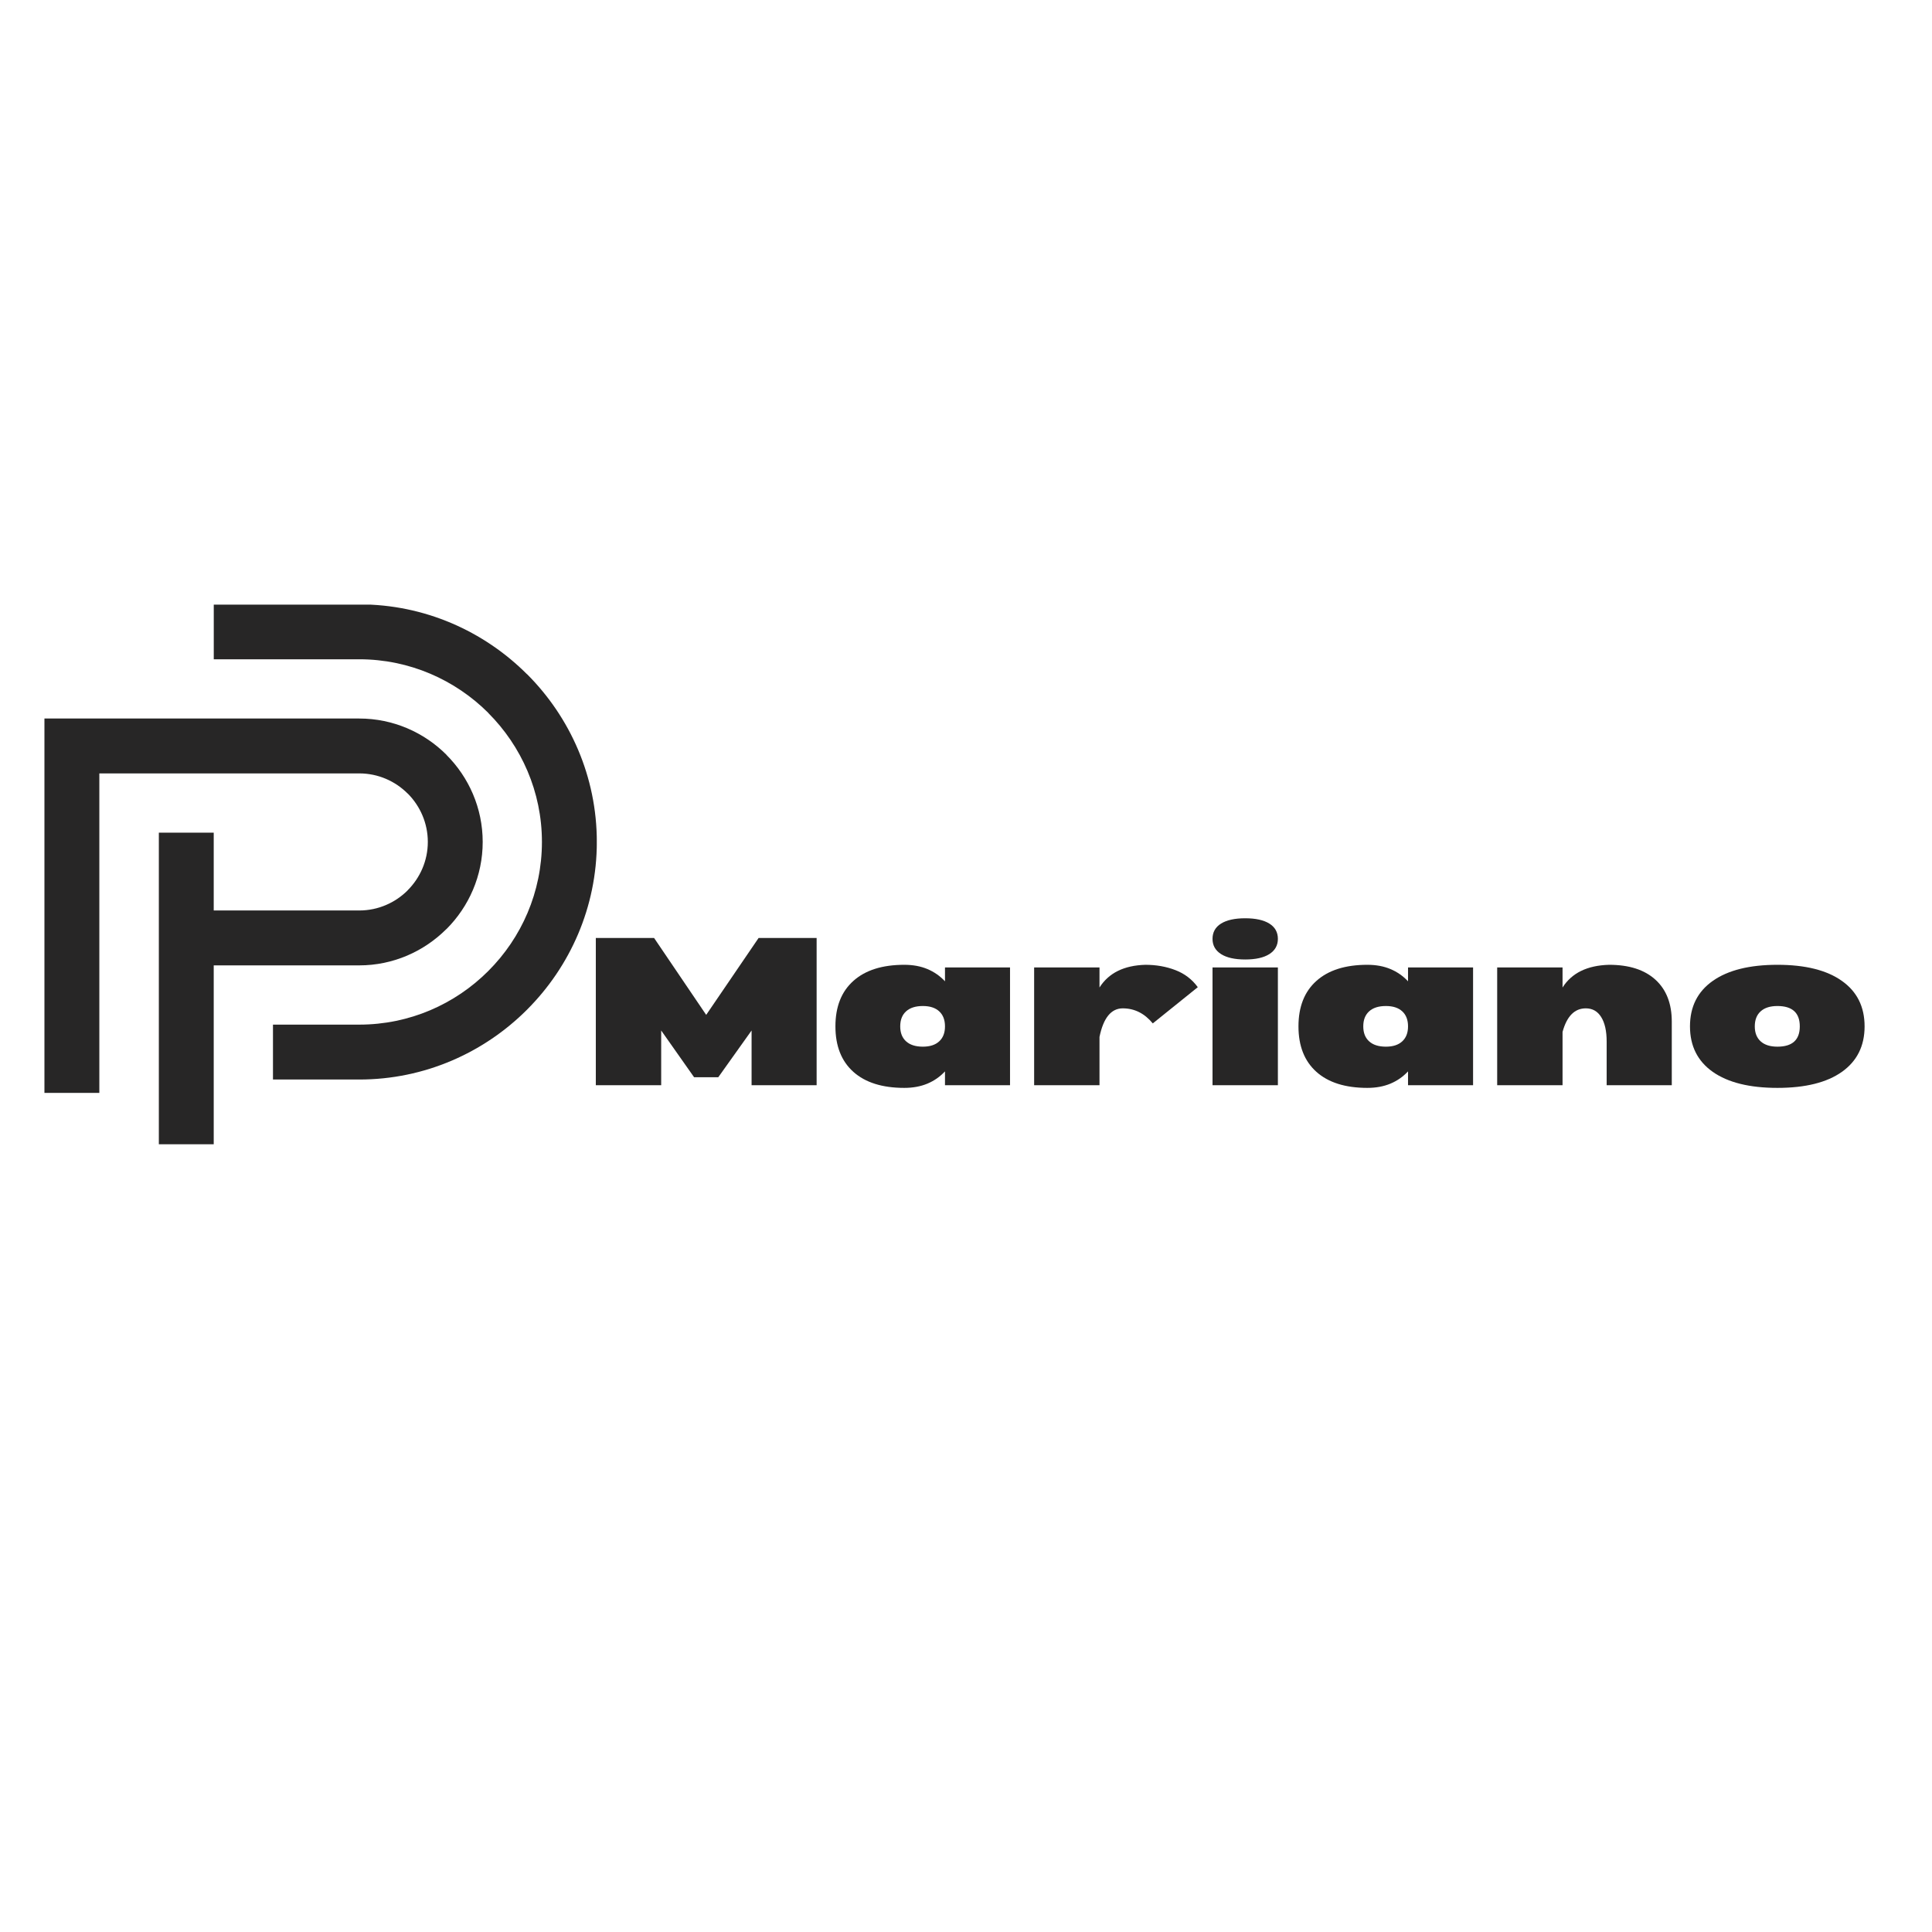
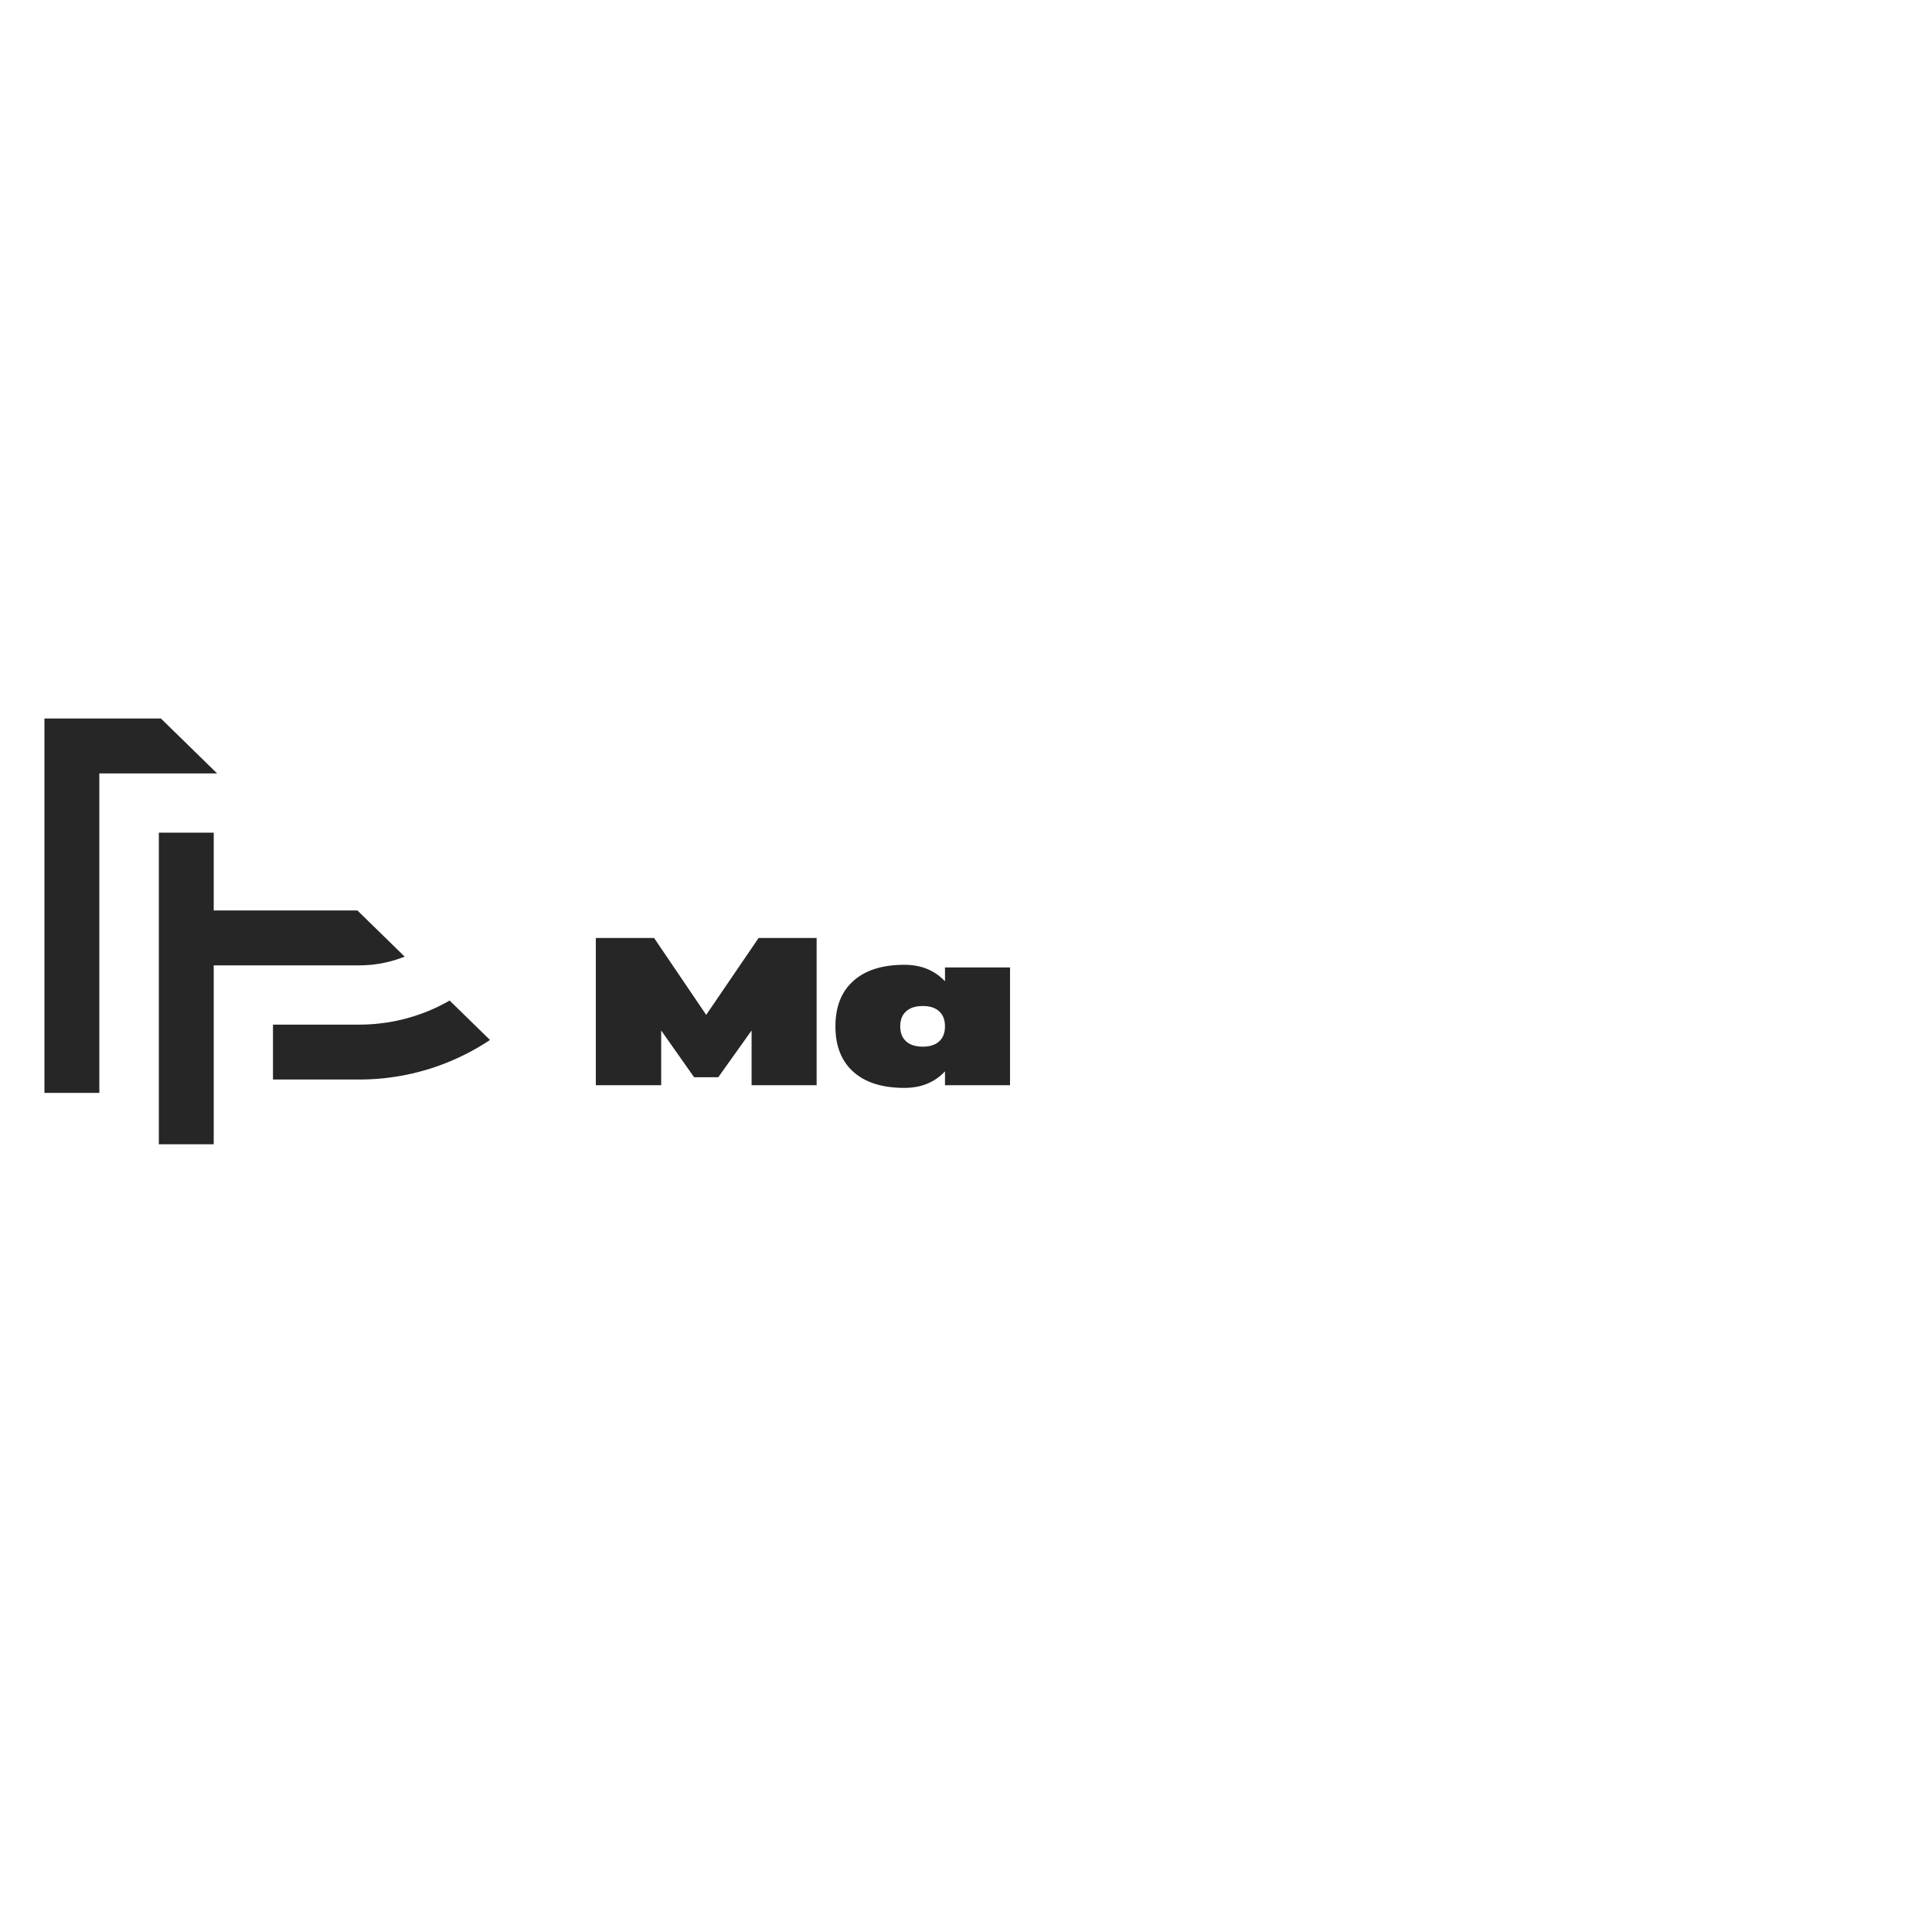
<svg xmlns="http://www.w3.org/2000/svg" width="500" zoomAndPan="magnify" viewBox="0 0 375 375" height="500" preserveAspectRatio="xMidYMid meet" version="1.0">
  <defs>
    <g />
    <clipPath id="1236b15a5a">
-       <path d="M 8.602 117.355 L 115.836 117.355 L 115.836 222.105 L 8.602 222.105 Z M 8.602 117.355 " clip-rule="nonzero" />
+       <path d="M 8.602 117.355 L 115.836 222.105 L 8.602 222.105 Z M 8.602 117.355 " clip-rule="nonzero" />
    </clipPath>
  </defs>
  <g clip-path="url(#1236b15a5a)">
    <path fill="#272626" d="M 69.734 198.879 L 52.984 198.879 L 52.984 209.535 L 69.73 209.535 C 82.391 209.535 93.918 204.348 102.281 195.992 L 102.293 195.98 L 102.301 195.969 C 110.66 187.613 115.844 176.086 115.844 163.422 C 115.844 150.742 110.656 139.207 102.301 130.855 L 102.281 130.855 C 93.926 122.504 82.406 117.309 69.734 117.309 L 41.492 117.309 L 41.492 127.965 L 69.734 127.965 C 79.48 127.965 88.359 131.961 94.781 138.375 L 94.77 138.383 C 101.195 144.809 105.188 153.676 105.188 163.418 C 105.188 173.176 101.207 182.043 94.789 188.457 L 94.77 188.477 C 88.359 194.895 79.496 198.879 69.734 198.879 M 19.281 212.121 L 19.281 150.117 L 69.734 150.117 C 73.391 150.117 76.719 151.617 79.125 154.027 L 79.137 154.02 C 81.539 156.434 83.039 159.762 83.039 163.418 C 83.039 167.07 81.535 170.395 79.125 172.805 L 79.129 172.816 C 76.723 175.223 73.391 176.723 69.73 176.723 L 41.484 176.723 L 41.484 161.617 L 30.832 161.617 L 30.832 222.316 L 41.484 222.316 L 41.484 187.379 L 69.73 187.379 C 76.301 187.379 82.289 184.68 86.633 180.34 L 86.652 180.34 C 90.992 176.004 93.691 170.008 93.691 163.422 C 93.691 156.848 90.996 150.859 86.656 146.52 L 86.656 146.5 C 82.32 142.16 76.324 139.465 69.73 139.465 L 8.625 139.465 L 8.625 212.125 L 19.281 212.125 Z M 19.281 212.121 " fill-opacity="1" fill-rule="evenodd" />
  </g>
  <g fill="#272626" fill-opacity="1">
    <g transform="translate(113.304, 210.642)">
      <g>
        <path d="M 45.203 0 L 32.578 0 L 32.578 -10.625 L 26.109 -1.547 L 21.422 -1.547 L 15.031 -10.625 L 15.031 0 L 2.344 0 L 2.344 -28.578 L 13.656 -28.578 L 23.766 -13.656 L 33.938 -28.578 L 45.203 -28.578 Z M 45.203 0 " />
      </g>
    </g>
  </g>
  <g fill="#272626" fill-opacity="1">
    <g transform="translate(160.499, 210.642)">
      <g>
        <path d="M 35.547 -22.859 L 35.547 0 L 22.922 0 L 22.922 -2.688 C 21.961 -1.656 20.828 -0.863 19.516 -0.312 C 18.203 0.238 16.707 0.516 15.031 0.516 C 10.758 0.516 7.461 -0.52 5.141 -2.594 C 2.816 -4.676 1.656 -7.617 1.656 -11.422 C 1.656 -15.234 2.816 -18.176 5.141 -20.25 C 7.461 -22.332 10.758 -23.375 15.031 -23.375 C 16.707 -23.375 18.203 -23.098 19.516 -22.547 C 20.828 -21.992 21.961 -21.203 22.922 -20.172 L 22.922 -22.859 Z M 18.625 -7.484 C 20 -7.484 21.055 -7.828 21.797 -8.516 C 22.547 -9.203 22.922 -10.172 22.922 -11.422 C 22.922 -12.68 22.547 -13.656 21.797 -14.344 C 21.055 -15.031 20 -15.375 18.625 -15.375 C 17.219 -15.375 16.133 -15.031 15.375 -14.344 C 14.613 -13.656 14.234 -12.68 14.234 -11.422 C 14.234 -10.172 14.613 -9.203 15.375 -8.516 C 16.133 -7.828 17.219 -7.484 18.625 -7.484 Z M 18.625 -7.484 " />
      </g>
    </g>
  </g>
  <g fill="#272626" fill-opacity="1">
    <g transform="translate(198.381, 210.642)">
      <g>
-         <path d="M 23.938 -23.375 C 26.031 -23.375 27.973 -23.031 29.766 -22.344 C 31.555 -21.656 33.004 -20.551 34.109 -19.031 L 25.375 -12 C 23.77 -13.945 21.828 -14.922 19.547 -14.922 C 17.297 -14.922 15.789 -13.07 15.031 -9.375 L 15.031 0 L 2.344 0 L 2.344 -22.859 L 15.031 -22.859 L 15.031 -18.969 C 16.82 -21.789 19.789 -23.258 23.938 -23.375 Z M 23.938 -23.375 " />
-       </g>
+         </g>
    </g>
  </g>
  <g fill="#272626" fill-opacity="1">
    <g transform="translate(233.006, 210.642)">
      <g>
-         <path d="M 8.688 -24.406 C 6.664 -24.406 5.102 -24.754 4 -25.453 C 2.895 -26.16 2.344 -27.145 2.344 -28.406 C 2.344 -29.695 2.895 -30.688 4 -31.375 C 5.102 -32.062 6.664 -32.406 8.688 -32.406 C 10.707 -32.406 12.27 -32.062 13.375 -31.375 C 14.477 -30.688 15.031 -29.695 15.031 -28.406 C 15.031 -27.145 14.477 -26.16 13.375 -25.453 C 12.27 -24.754 10.707 -24.406 8.688 -24.406 Z M 15.031 -22.859 L 15.031 0 L 2.344 0 L 2.344 -22.859 Z M 15.031 -22.859 " />
-       </g>
+         </g>
    </g>
  </g>
  <g fill="#272626" fill-opacity="1">
    <g transform="translate(250.376, 210.642)">
      <g>
-         <path d="M 35.547 -22.859 L 35.547 0 L 22.922 0 L 22.922 -2.688 C 21.961 -1.656 20.828 -0.863 19.516 -0.312 C 18.203 0.238 16.707 0.516 15.031 0.516 C 10.758 0.516 7.461 -0.52 5.141 -2.594 C 2.816 -4.676 1.656 -7.617 1.656 -11.422 C 1.656 -15.234 2.816 -18.176 5.141 -20.25 C 7.461 -22.332 10.758 -23.375 15.031 -23.375 C 16.707 -23.375 18.203 -23.098 19.516 -22.547 C 20.828 -21.992 21.961 -21.203 22.922 -20.172 L 22.922 -22.859 Z M 18.625 -7.484 C 20 -7.484 21.055 -7.828 21.797 -8.516 C 22.547 -9.203 22.922 -10.172 22.922 -11.422 C 22.922 -12.68 22.547 -13.656 21.797 -14.344 C 21.055 -15.031 20 -15.375 18.625 -15.375 C 17.219 -15.375 16.133 -15.031 15.375 -14.344 C 14.613 -13.656 14.234 -12.68 14.234 -11.422 C 14.234 -10.172 14.613 -9.203 15.375 -8.516 C 16.133 -7.828 17.219 -7.484 18.625 -7.484 Z M 18.625 -7.484 " />
-       </g>
+         </g>
    </g>
  </g>
  <g fill="#272626" fill-opacity="1">
    <g transform="translate(288.258, 210.642)">
      <g>
-         <path d="M 24.062 -23.375 C 27.945 -23.375 30.945 -22.41 33.062 -20.484 C 35.176 -18.555 36.234 -15.844 36.234 -12.344 L 36.234 0 L 23.594 0 L 23.594 -8.453 C 23.594 -10.516 23.238 -12.109 22.531 -13.234 C 21.832 -14.359 20.836 -14.922 19.547 -14.922 C 17.367 -14.922 15.863 -13.395 15.031 -10.344 L 15.031 0 L 2.344 0 L 2.344 -22.859 L 15.031 -22.859 L 15.031 -18.969 C 16.82 -21.789 19.832 -23.258 24.062 -23.375 Z M 24.062 -23.375 " />
-       </g>
+         </g>
    </g>
  </g>
  <g fill="#272626" fill-opacity="1">
    <g transform="translate(326.369, 210.642)">
      <g>
-         <path d="M 18.625 0.516 C 13.219 0.516 9.035 -0.52 6.078 -2.594 C 3.129 -4.676 1.656 -7.617 1.656 -11.422 C 1.656 -15.234 3.129 -18.176 6.078 -20.25 C 9.035 -22.332 13.219 -23.375 18.625 -23.375 C 24.039 -23.375 28.211 -22.332 31.141 -20.25 C 34.078 -18.176 35.547 -15.234 35.547 -11.422 C 35.547 -7.617 34.078 -4.676 31.141 -2.594 C 28.211 -0.52 24.039 0.516 18.625 0.516 Z M 18.625 -7.484 C 21.52 -7.484 22.969 -8.797 22.969 -11.422 C 22.969 -14.055 21.52 -15.375 18.625 -15.375 C 17.219 -15.375 16.133 -15.031 15.375 -14.344 C 14.613 -13.656 14.234 -12.68 14.234 -11.422 C 14.234 -10.172 14.613 -9.203 15.375 -8.516 C 16.133 -7.828 17.219 -7.484 18.625 -7.484 Z M 18.625 -7.484 " />
-       </g>
+         </g>
    </g>
  </g>
</svg>